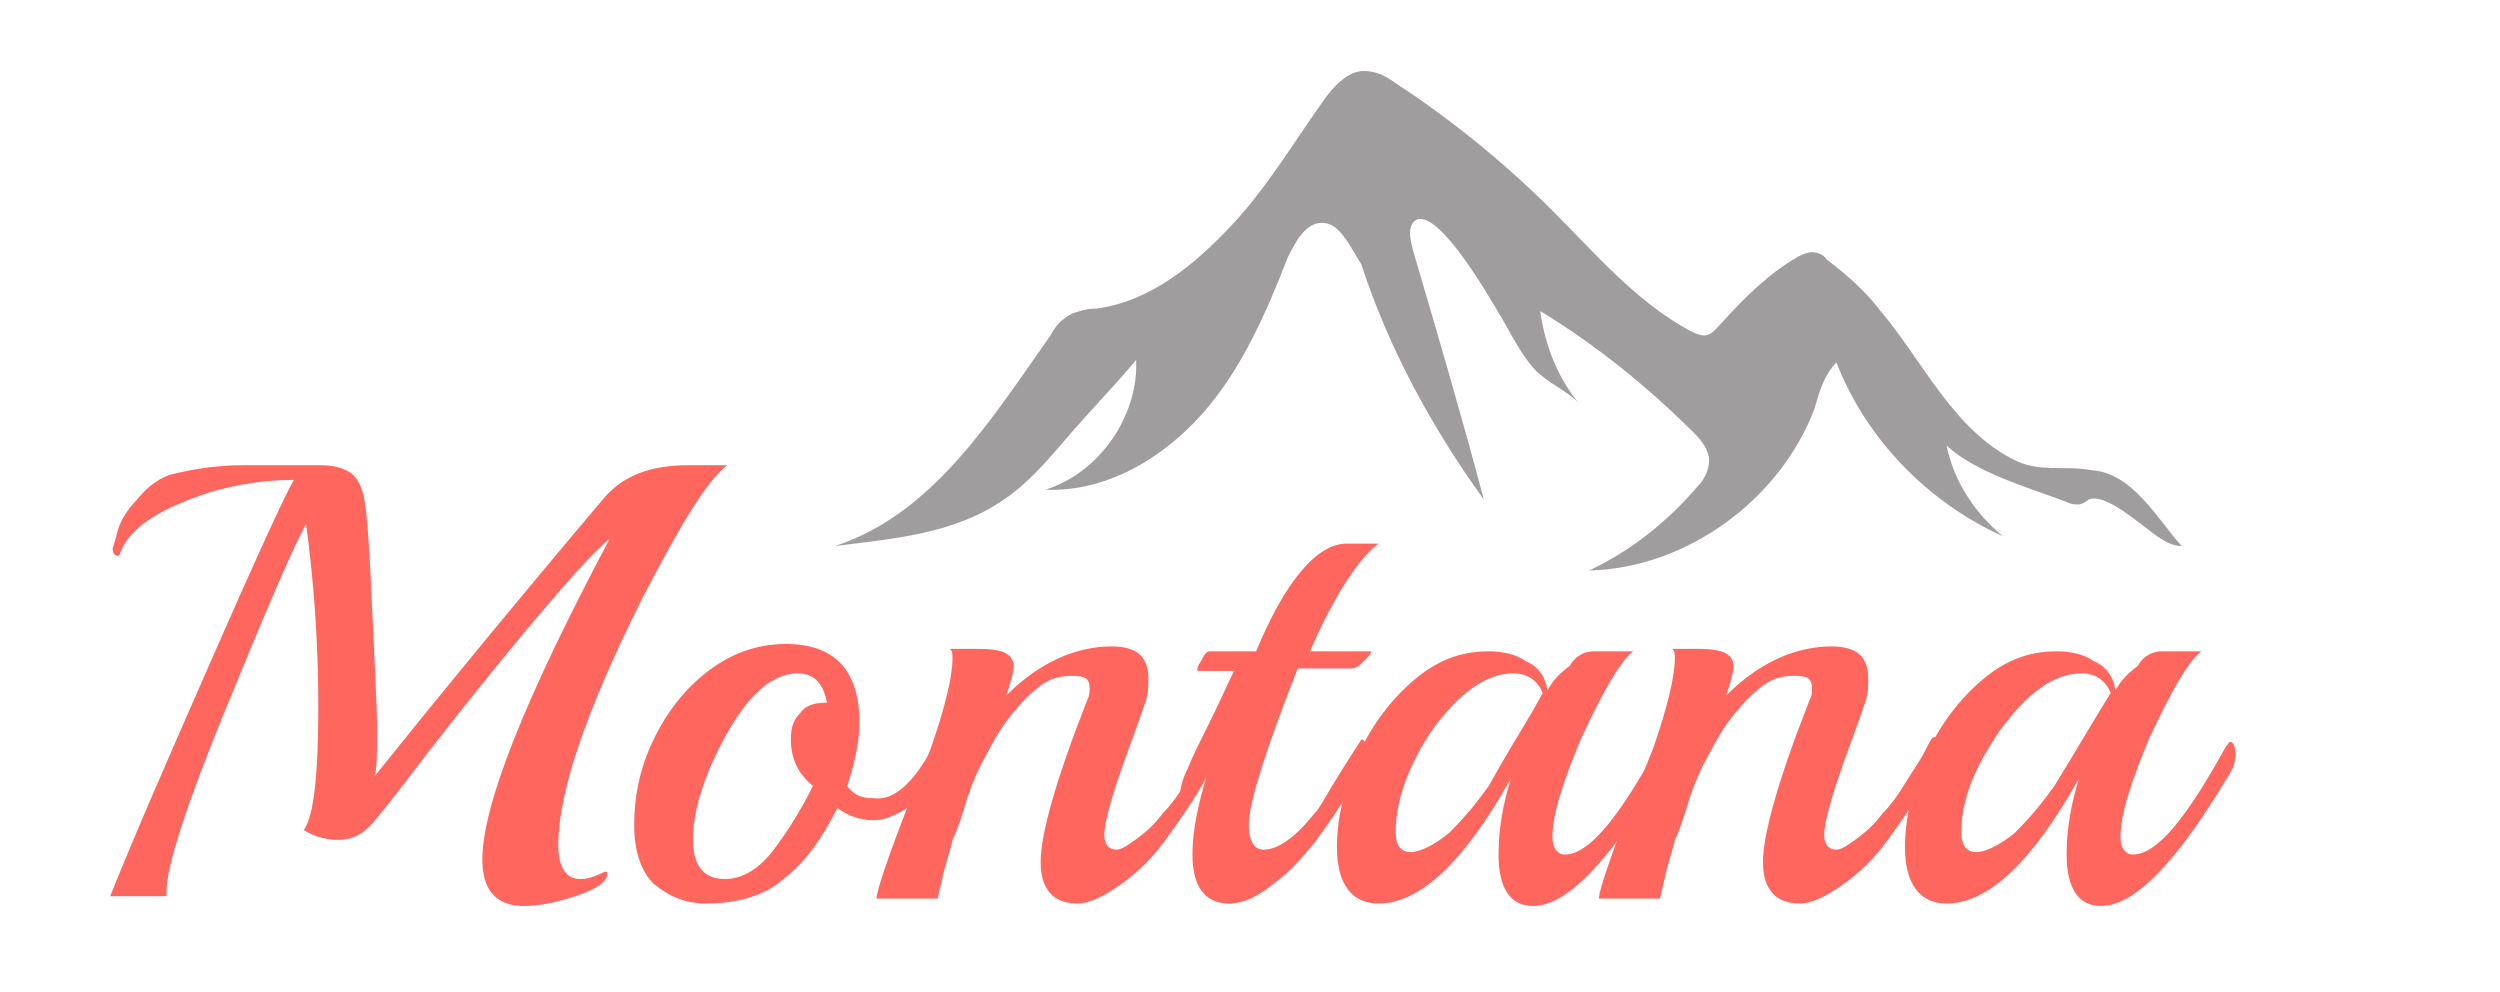
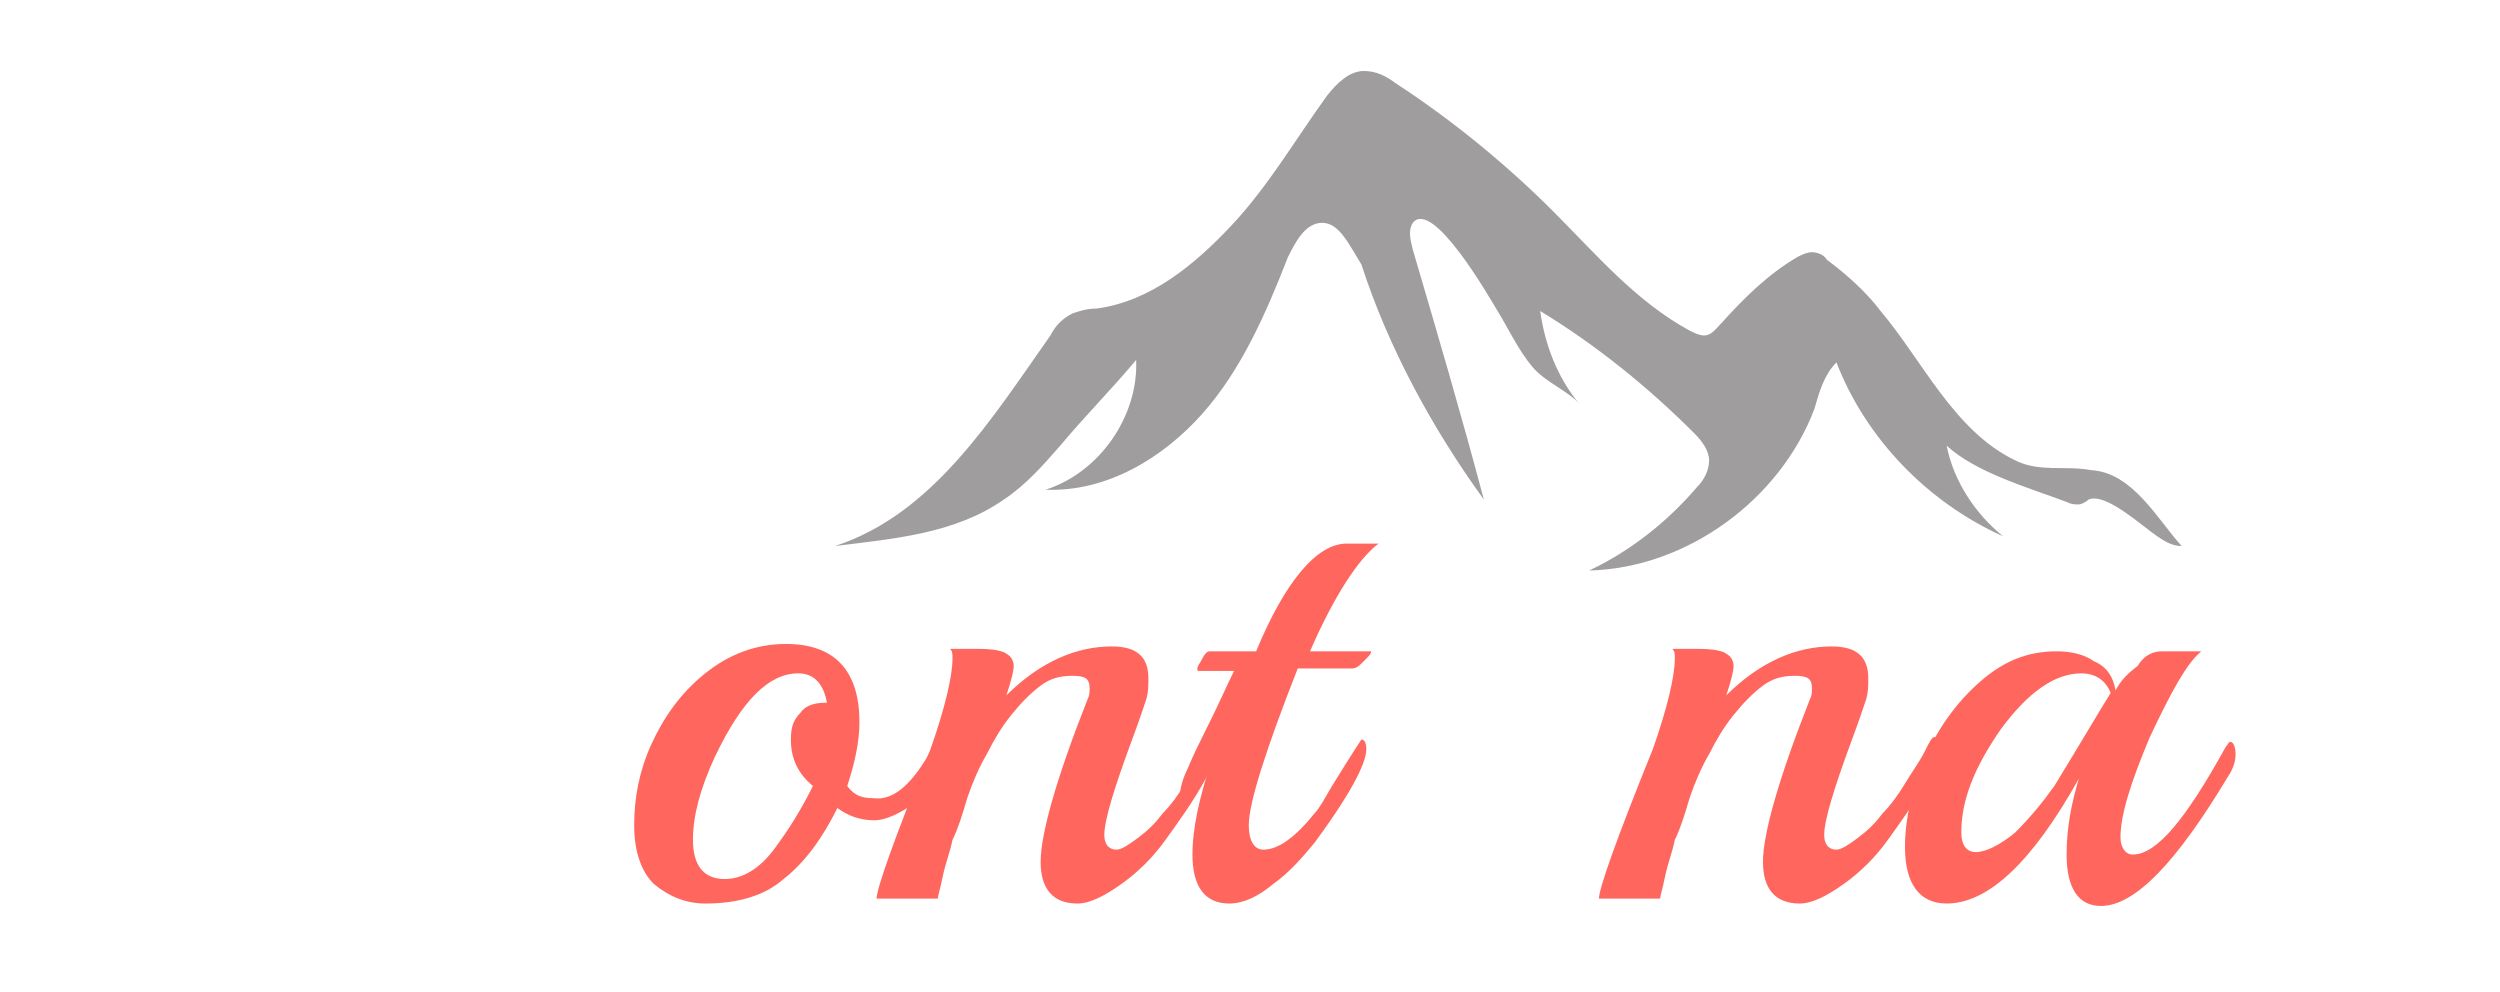
<svg xmlns="http://www.w3.org/2000/svg" version="1.1" id="Layer_1" x="0px" y="0px" viewBox="0 0 102.1 40.5" style="enable-background:new 0 0 102.1 40.5;" xml:space="preserve">
  <style type="text/css">
	.st0{fill:#FFFFFF;}
	.st1{fill:none;}
	.st2{enable-background:new    ;}
	.st3{fill:#00B8C5;}
	.st4{fill:#FF2613;}
	.st5{fill:none;stroke:#00B8C5;stroke-width:4;stroke-miterlimit:10;}
	.st6{fill:#424242;}
	.st7{fill:#9F9D9D;}
	.st8{fill:#FF665E;}
</style>
  <g>
-     <path class="st8" d="M28.1,19h1.6c-0.8,0.6-1.9,2.4-3.5,5.5c-2.3,4.6-3.4,7.9-3.4,10c0,0.9,0.3,1.4,0.9,1.4c0.3,0,0.6-0.1,1-0.3h0   c0.1,0,0.1,0,0.1,0.1c0,0.3-0.4,0.6-1.3,0.9c-0.9,0.3-1.6,0.4-2.1,0.4c-1.1,0-1.7-0.6-1.7-1.9c0-2.2,1.7-6.5,5.2-13.1   c-0.7,0.6-1.1,1.1-1.4,1.4c-1.6,1.8-4.1,4.8-7.3,9c-0.7,0.9-1.1,1.4-1.4,1.6c-0.3,0.2-0.6,0.3-1,0.3c-0.4,0-0.9-0.1-1.4-0.4   c0.4-0.5,0.6-2.2,0.6-5c0-2.8-0.2-5.3-0.5-7.5c-0.6,1.1-1.7,3.7-3.3,7.6c-1.6,3.9-2.4,6.4-2.4,7.4c0,0.1,0,0.2,0,0.2H4.5   c1-2.5,2.4-5.7,4.2-9.8c1.8-4.1,2.9-6.5,3.3-7.2c-1.5,0-3.1,0.3-4.5,0.9c-1.5,0.6-2.3,1.3-2.6,2.1c0,0.1-0.1,0.1-0.1,0.1   c-0.1,0-0.2-0.1-0.2-0.3c0,0,0.1-0.3,0.2-0.7c0.1-0.4,0.4-0.9,0.8-1.3c0.4-0.5,0.8-0.8,1.3-1C7.7,19.2,8.7,19,9.9,19h3.2   c0.5,0,0.9,0.1,1.2,0.3c0.3,0.2,0.5,0.6,0.6,1.2c0.1,0.6,0.2,2.1,0.3,4.4c0.1,2.3,0.2,3.9,0.2,4.9c0,0.9,0,1.6-0.1,1.9   c2.4-3,5.6-6.9,9.4-11.4C25.5,19.4,26.6,19,28.1,19z" />
    <path class="st8" d="M38.1,30.5c0.1-0.1,0.1-0.2,0.2-0.2c0.1,0,0.2,0.1,0.2,0.4c0,0.8-0.3,1.5-1,2c-0.7,0.5-1.3,0.8-1.8,0.8   c-0.6,0-1.1-0.2-1.5-0.5c-0.6,1.2-1.3,2.2-2.2,2.9c-0.8,0.7-1.9,1-3.2,1c-0.8,0-1.5-0.3-2.1-0.8c-0.5-0.5-0.8-1.3-0.8-2.4   c0-1.1,0.2-2.2,0.7-3.3c0.5-1.1,1.2-2.1,2.2-2.9c1-0.8,2.1-1.2,3.3-1.2c2,0,3,1.1,3,3.2c0,0.8-0.2,1.7-0.5,2.6   c0.3,0.4,0.6,0.5,1.1,0.5C36.5,32.7,37.3,32,38.1,30.5z M33.8,28.9c-0.1-0.9-0.5-1.4-1.2-1.4c-1.2,0-2.3,1.1-3.4,3.4   c-0.6,1.3-0.9,2.4-0.9,3.4c0,1,0.4,1.6,1.3,1.6c0.7,0,1.4-0.4,2-1.2c0.6-0.8,1.1-1.6,1.6-2.6c-0.6-0.5-0.9-1.1-0.9-1.9   c0-0.5,0.1-0.8,0.4-1.1c0.2-0.3,0.6-0.4,1-0.4H33.8z" />
    <path class="st8" d="M49.3,31.7c-0.6,1.1-1.2,1.9-1.7,2.6c-0.5,0.7-1.1,1.3-1.8,1.8c-0.7,0.5-1.3,0.8-1.8,0.8c-1,0-1.5-0.6-1.5-1.7   c0-1.1,0.6-3.3,1.9-6.6c0.1-0.2,0.1-0.3,0.1-0.5c0-0.4-0.2-0.5-0.7-0.5c-0.5,0-0.9,0.1-1.3,0.4c-0.4,0.3-0.8,0.7-1.2,1.2   c-0.4,0.5-0.7,1-1,1.6c-0.3,0.5-0.6,1.2-0.8,1.8c-0.2,0.7-0.4,1.3-0.6,1.7c-0.1,0.5-0.3,1-0.4,1.5c-0.1,0.5-0.2,0.8-0.2,0.9h-2.5   c0-0.4,0.7-2.4,2.2-6.1c0.6-1.7,0.9-3,0.9-3.7c0-0.2,0-0.3-0.1-0.4H40c0.6,0,1,0.1,1.1,0.2c0.2,0.1,0.3,0.3,0.3,0.5   s-0.1,0.6-0.3,1.2c1.4-1.4,2.9-2,4.3-2c1,0,1.5,0.4,1.5,1.3c0,0.3,0,0.6-0.1,0.9c-0.1,0.3-0.3,0.9-0.6,1.7   c-0.7,1.9-1.1,3.2-1.1,3.8c0,0.4,0.2,0.6,0.5,0.6c0.2,0,0.5-0.2,0.9-0.5c0.4-0.3,0.7-0.6,1-1c0.3-0.3,0.6-0.7,0.9-1.2   c0.3-0.5,0.6-0.9,0.8-1.3c0.2-0.4,0.3-0.6,0.4-0.6c0.1,0,0.2,0.2,0.2,0.5C49.5,31.1,49.5,31.4,49.3,31.7z" />
    <path class="st8" d="M56.3,22.2c-0.8,0.6-1.8,2.1-2.8,4.4H56l0,0c0,0.1-0.1,0.2-0.3,0.4c-0.2,0.2-0.3,0.3-0.5,0.3h-2.2   c-1.3,3.3-2,5.5-2,6.4c0,0.6,0.2,1,0.6,1c0.6,0,1.3-0.5,2.1-1.5c0.2-0.2,0.4-0.6,0.7-1.1c0.8-1.3,1.2-1.9,1.2-1.9   c0.1,0,0.2,0.1,0.2,0.4c0,0.6-0.7,1.9-2.1,3.8c-0.5,0.6-1,1.2-1.7,1.7c-0.6,0.5-1.2,0.8-1.8,0.8c-1,0-1.5-0.7-1.5-2   c0-1.1,0.3-2.4,0.8-3.9v0c-0.3,0.6-0.6,1-0.8,1.3c-0.2,0.3-0.4,0.4-0.4,0.4c-0.1,0-0.1-0.1-0.1-0.3c0-0.2,0.1-0.6,0.3-1   c0.2-0.5,0.5-1.1,0.9-1.9c0.4-0.8,0.7-1.5,1-2.1H49c-0.1,0-0.1,0-0.1-0.1s0.1-0.2,0.2-0.4c0.1-0.2,0.2-0.3,0.3-0.3h1.9   c1.2-2.9,2.5-4.4,3.7-4.4C55.8,22.2,56.2,22.2,56.3,22.2z" />
-     <path class="st8" d="M65.1,26.6l1.3,0h0.3c-0.6,0.5-1.2,1.6-2.1,3.5c-0.8,1.9-1.2,3.2-1.2,4.1c0,0.4,0.2,0.7,0.5,0.7   c1,0,2.2-1.5,3.8-4.4c0.1-0.1,0.1-0.2,0.2-0.2c0.1,0,0.2,0.2,0.2,0.5c0,0.3-0.1,0.6-0.3,0.9c-2.1,3.5-3.8,5.3-5.2,5.3   c-0.9,0-1.4-0.7-1.4-2.1c0-1.1,0.2-2.1,0.5-3.1c-1.9,3.4-3.7,5.1-5.4,5.1c-1.1,0-1.7-0.8-1.7-2.3c0-1.2,0.3-2.4,0.8-3.6   c0.5-1.2,1.3-2.3,2.2-3.1c1-0.9,2-1.3,3.2-1.3c0.5,0,1.1,0.1,1.5,0.4c0.5,0.2,0.8,0.6,0.9,1.2c0.2-0.4,0.5-0.7,0.9-1   C64.4,26.7,64.8,26.6,65.1,26.6z M63,28.3c-0.2-0.5-0.6-0.8-1.2-0.8c-1.1,0-2.2,0.8-3.3,2.3C57.5,31.3,57,32.7,57,34   c0,0.5,0.2,0.8,0.6,0.8c0.4,0,1-0.3,1.6-0.8c0.6-0.6,1.1-1.2,1.6-1.9C61.8,30.3,62.6,29.1,63,28.3z" />
    <path class="st8" d="M78.8,31.7c-0.6,1.1-1.2,1.9-1.7,2.6c-0.5,0.7-1.1,1.3-1.8,1.8c-0.7,0.5-1.3,0.8-1.8,0.8c-1,0-1.5-0.6-1.5-1.7   c0-1.1,0.6-3.3,1.9-6.6c0.1-0.2,0.1-0.3,0.1-0.5c0-0.4-0.2-0.5-0.7-0.5c-0.5,0-0.9,0.1-1.3,0.4c-0.4,0.3-0.8,0.7-1.2,1.2   c-0.4,0.5-0.7,1-1,1.6c-0.3,0.5-0.6,1.2-0.8,1.8c-0.2,0.7-0.4,1.3-0.6,1.7c-0.1,0.5-0.3,1-0.4,1.5c-0.1,0.5-0.2,0.8-0.2,0.9h-2.5   c0-0.4,0.7-2.4,2.2-6.1c0.6-1.7,0.9-3,0.9-3.7c0-0.2,0-0.3-0.1-0.4h1.1c0.6,0,1,0.1,1.1,0.2c0.2,0.1,0.3,0.3,0.3,0.5   s-0.1,0.6-0.3,1.2c1.4-1.4,2.9-2,4.3-2c1,0,1.5,0.4,1.5,1.3c0,0.3,0,0.6-0.1,0.9c-0.1,0.3-0.3,0.9-0.6,1.7   c-0.7,1.9-1.1,3.2-1.1,3.8c0,0.4,0.2,0.6,0.5,0.6c0.2,0,0.5-0.2,0.9-0.5c0.4-0.3,0.7-0.6,1-1c0.3-0.3,0.6-0.7,0.9-1.2   c0.3-0.5,0.6-0.9,0.8-1.3c0.2-0.4,0.3-0.6,0.4-0.6c0.1,0,0.2,0.2,0.2,0.5C79,31.1,79,31.4,78.8,31.7z" />
    <path class="st8" d="M88.3,26.6l1.3,0h0.3c-0.6,0.5-1.2,1.6-2.1,3.5c-0.8,1.9-1.2,3.2-1.2,4.1c0,0.4,0.2,0.7,0.5,0.7   c1,0,2.2-1.5,3.8-4.4c0.1-0.1,0.1-0.2,0.2-0.2c0.1,0,0.2,0.2,0.2,0.5c0,0.3-0.1,0.6-0.3,0.9c-2.1,3.5-3.8,5.3-5.2,5.3   c-0.9,0-1.4-0.7-1.4-2.1c0-1.1,0.2-2.1,0.5-3.1c-1.9,3.4-3.7,5.1-5.4,5.1c-1.1,0-1.7-0.8-1.7-2.3c0-1.2,0.3-2.4,0.8-3.6   c0.5-1.2,1.3-2.3,2.2-3.1c1-0.9,2-1.3,3.2-1.3c0.5,0,1.1,0.1,1.5,0.4c0.5,0.2,0.8,0.6,0.9,1.2c0.2-0.4,0.5-0.7,0.9-1   C87.6,26.7,88,26.6,88.3,26.6z M86.2,28.3c-0.2-0.5-0.6-0.8-1.2-0.8c-1.1,0-2.2,0.8-3.3,2.3c-1.1,1.6-1.6,2.9-1.6,4.2   c0,0.5,0.2,0.8,0.6,0.8c0.4,0,1-0.3,1.6-0.8c0.6-0.6,1.1-1.2,1.6-1.9C85,30.3,85.7,29.1,86.2,28.3z" />
  </g>
  <path class="st7" d="M89.1,22.3c-0.4,0-0.7-0.2-1-0.4c-0.6-0.4-2.1-1.8-2.8-1.5c-0.1,0.1-0.3,0.2-0.4,0.2c-0.2,0-0.3,0-0.5-0.1  c-1.6-0.6-3.7-1.2-4.9-2.3c0.3,1.5,1.2,2.8,2.3,3.7c-3.1-1.4-5.6-4-6.8-7.1c-0.5,0.5-0.7,1.2-0.9,1.9c-1.4,3.7-5.2,6.5-9.2,6.6  c1.7-0.8,3.2-2,4.4-3.4c0.3-0.3,0.5-0.7,0.5-1.1c0-0.4-0.3-0.8-0.6-1.1c-1.9-1.9-4-3.6-6.3-5c0.2,1.4,0.7,2.7,1.6,3.8  c-0.4-0.5-1.4-0.9-1.9-1.5c-0.6-0.7-1-1.6-1.5-2.4c-0.3-0.5-2.6-4.5-3.4-3.5c-0.2,0.3-0.1,0.7,0,1.1c1,3.4,2,6.8,2.9,10.2  c-2.1-2.9-3.9-6.2-5-9.6C55.1,10,54.7,9.1,54,9.1c-0.7,0-1.1,0.8-1.4,1.4c-0.9,2.3-1.9,4.6-3.5,6.4c-1.6,1.8-3.9,3.2-6.4,3.1  c2.2-0.7,3.8-3,3.7-5.3c-1,1.2-2.1,2.3-3.1,3.5c-0.7,0.8-1.4,1.6-2.3,2.2c-2,1.4-4.5,1.6-6.9,1.9c4-1.3,6.4-5.2,8.8-8.6  c0.2-0.4,0.5-0.7,0.9-0.9c0.3-0.1,0.6-0.2,1-0.2c2.2-0.3,4-1.8,5.5-3.4s2.6-3.5,3.9-5.3c0.4-0.5,0.9-1,1.5-1c0.5,0,0.9,0.2,1.3,0.5  c2.3,1.5,4.5,3.3,6.4,5.2c1.8,1.8,3.4,3.7,5.6,4.9c0.2,0.1,0.4,0.2,0.6,0.2c0.3,0,0.5-0.3,0.7-0.5c0.9-1,1.9-2,3.1-2.7  c0.2-0.1,0.4-0.2,0.6-0.2c0.2,0,0.5,0.1,0.6,0.3c0.8,0.6,1.6,1.3,2.2,2.1c1.7,2,3,4.9,5.5,6.1c1,0.5,2,0.2,3.1,0.4  C87.1,19.3,88.1,21.2,89.1,22.3z" />
</svg>